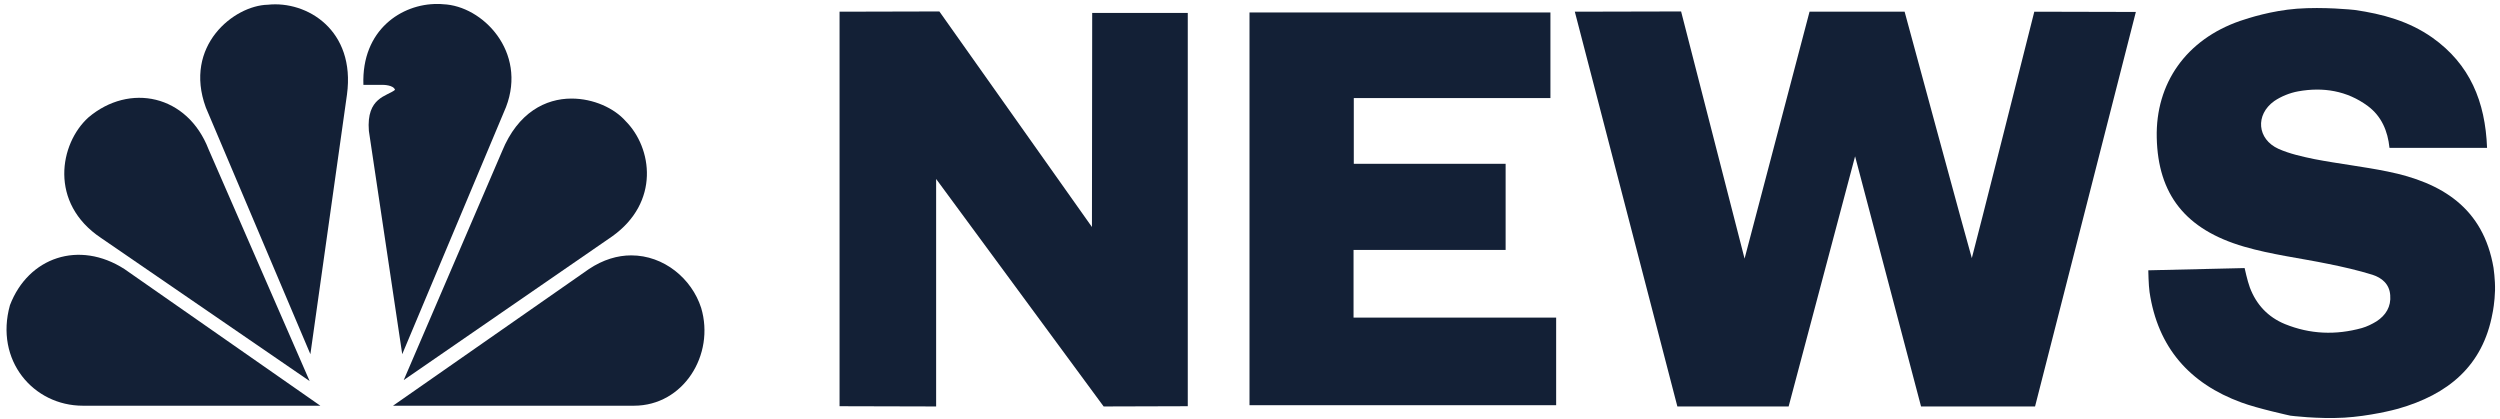
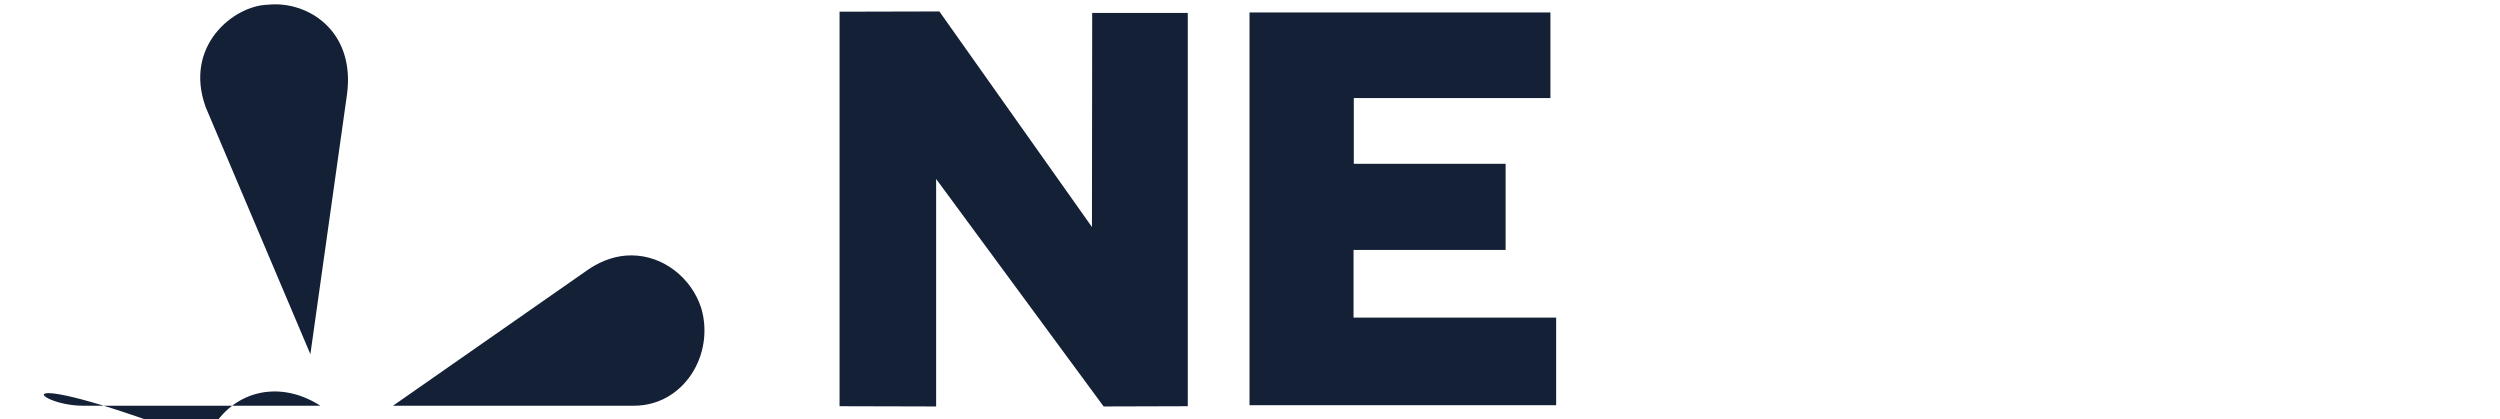
<svg xmlns="http://www.w3.org/2000/svg" version="1.1" id="Layer_1" x="0px" y="0px" viewBox="0 0 1004.4 168.5" style="enable-background:new 0 0 1004.4 168.5;" xml:space="preserve">
  <style type="text/css">
	.st0{fill:#132036;}
</style>
-   <path class="st0" d="M920.2,167c0,0-13.3-2.9-19.7-5.3c-20.8-7.6-33.6-22.1-36.9-44.4c-0.4-2.7-0.5-8.7-0.5-8.7l38.7-0.9  c0,0,1.1,5.1,2.1,7.8c2.6,6.9,7.3,11.9,14.1,14.7c10.1,4.1,20.4,4.5,30.9,1.6c2.1-0.6,4.1-1.6,5.9-2.7c3.7-2.4,5.9-5.9,5.5-10.5  c-0.3-4.5-3.4-7-7.1-8.2c-5.8-1.8-11.9-3.2-17.9-4.4c-11.2-2.3-22.7-3.7-33.7-6.9c-23.7-6.9-34.6-21.1-35.1-43.8  c-0.5-21.8,11.8-39.4,33.5-46.9c3.5-1.2,12.6-4.1,22.8-4.9C933.5,2.7,945.2,3.9,946,4c11.2,1.6,21.8,4.5,31.2,11.1  c15.1,10.7,21.3,25.7,22,44.3c-13.3,0-26.1,0-39.2,0c-0.7-6.8-3.2-12.7-8.7-16.8c-8.4-6.2-18-7.7-28-5.9c-3.3,0.6-6.8,2-9.6,3.9  c-7.7,5.5-6.9,15.3,1.7,19.2c4.5,2,9.5,3.1,14.3,4.1c9.8,1.9,19.7,3,29.5,5c21.8,4.4,38.5,14.6,42.6,38.7c0,0.1,0.7,4.6,0.6,9.1  c-0.1,4.4-0.9,8.8-1,9.1c-3.9,21.4-18,32.7-37.9,38.4c-1.7,0.5-11.6,3-21.7,3.6C931.2,168.4,920.2,167,920.2,167z" />
-   <path class="st0" d="M727,4.7h38.2c0,0,26,95.9,27,99c0.9-3,25.1-99,25.1-99l40.8,0.1l-40.5,158.5h-45.8L745.3,62.8l-26.7,100.5  h-44.7L632.7,4.7l42.7-0.1l25.5,99.3L727,4.7z" />
  <polygon class="st0" points="438.8,5.2 477.2,5.2 477.2,163.2 443.4,163.3 376.1,71.9 376.1,163.3 337.3,163.2 337.3,4.7 377.4,4.6   438.7,91.2 " />
  <path class="st0" d="M502,162.8c0-52.7,0-105.1,0-157.8c40.3,0,80.4,0,120.9,0c0,11.3,0,22.5,0,34.4c-26.1,0-52.4,0-79,0  c0,9,0,17.4,0,26.4c20.2,0,40.4,0,61,0c0,11.8,0,22.9,0,34.6c-20.3,0-40.6,0-61.1,0c0,9.3,0,17.9,0,27.2c27,0,54.1,0,81.4,0  c0,12.1,0,23.5,0,35.2C584.1,162.8,543.2,162.8,502,162.8z" />
  <g>
-     <path id="path3115" class="st0" d="M35.5,47.2c-11.6,10.5-15.9,34.4,5.1,48.4l83.8,57.5L83.8,60C75.3,38,52,33.2,35.5,47.2" />
    <path id="path3117" class="st0" d="M107.6,1.9C94,2.2,73.6,18.4,82.7,43.2l42,99.1L139.4,38C142.9,12.1,123.3,0.2,107.6,1.9" />
-     <path id="path3119" class="st0" d="M146,34.1h7.9c0,0,4.2,0,4.8,2c-3.1,2.6-11.6,2.9-10.5,16.5l13.4,89.7l41.7-99.3   c8.5-22.2-9.4-40.7-25.3-41.3c-0.7-0.1-1.5-0.1-2.3-0.1C161.5,1.5,145.2,11.9,146,34.1" />
-     <path id="path3121" class="st0" d="M201.7,60.8l-39.5,91.9L245.9,95c19.3-13.7,16.2-35.6,5.4-46.4c-4.5-5.1-12.8-9-21.7-9   C219.3,39.6,208.1,45.1,201.7,60.8" />
    <path id="path3123" class="st0" d="M236.6,108.1L157.9,163h96.8c19.9,0,32.6-20.5,27-39.3c-3.8-11.8-15-21.1-28.1-21.1   C248.1,102.6,242.3,104.3,236.6,108.1" />
-     <path id="path3125" class="st0" d="M33.3,163h95.4L50,108.1c-18.2-11.7-38.6-4.8-46,14.5C-2.2,144.8,13.4,163,33.3,163" />
+     <path id="path3125" class="st0" d="M33.3,163h95.4c-18.2-11.7-38.6-4.8-46,14.5C-2.2,144.8,13.4,163,33.3,163" />
  </g>
</svg>